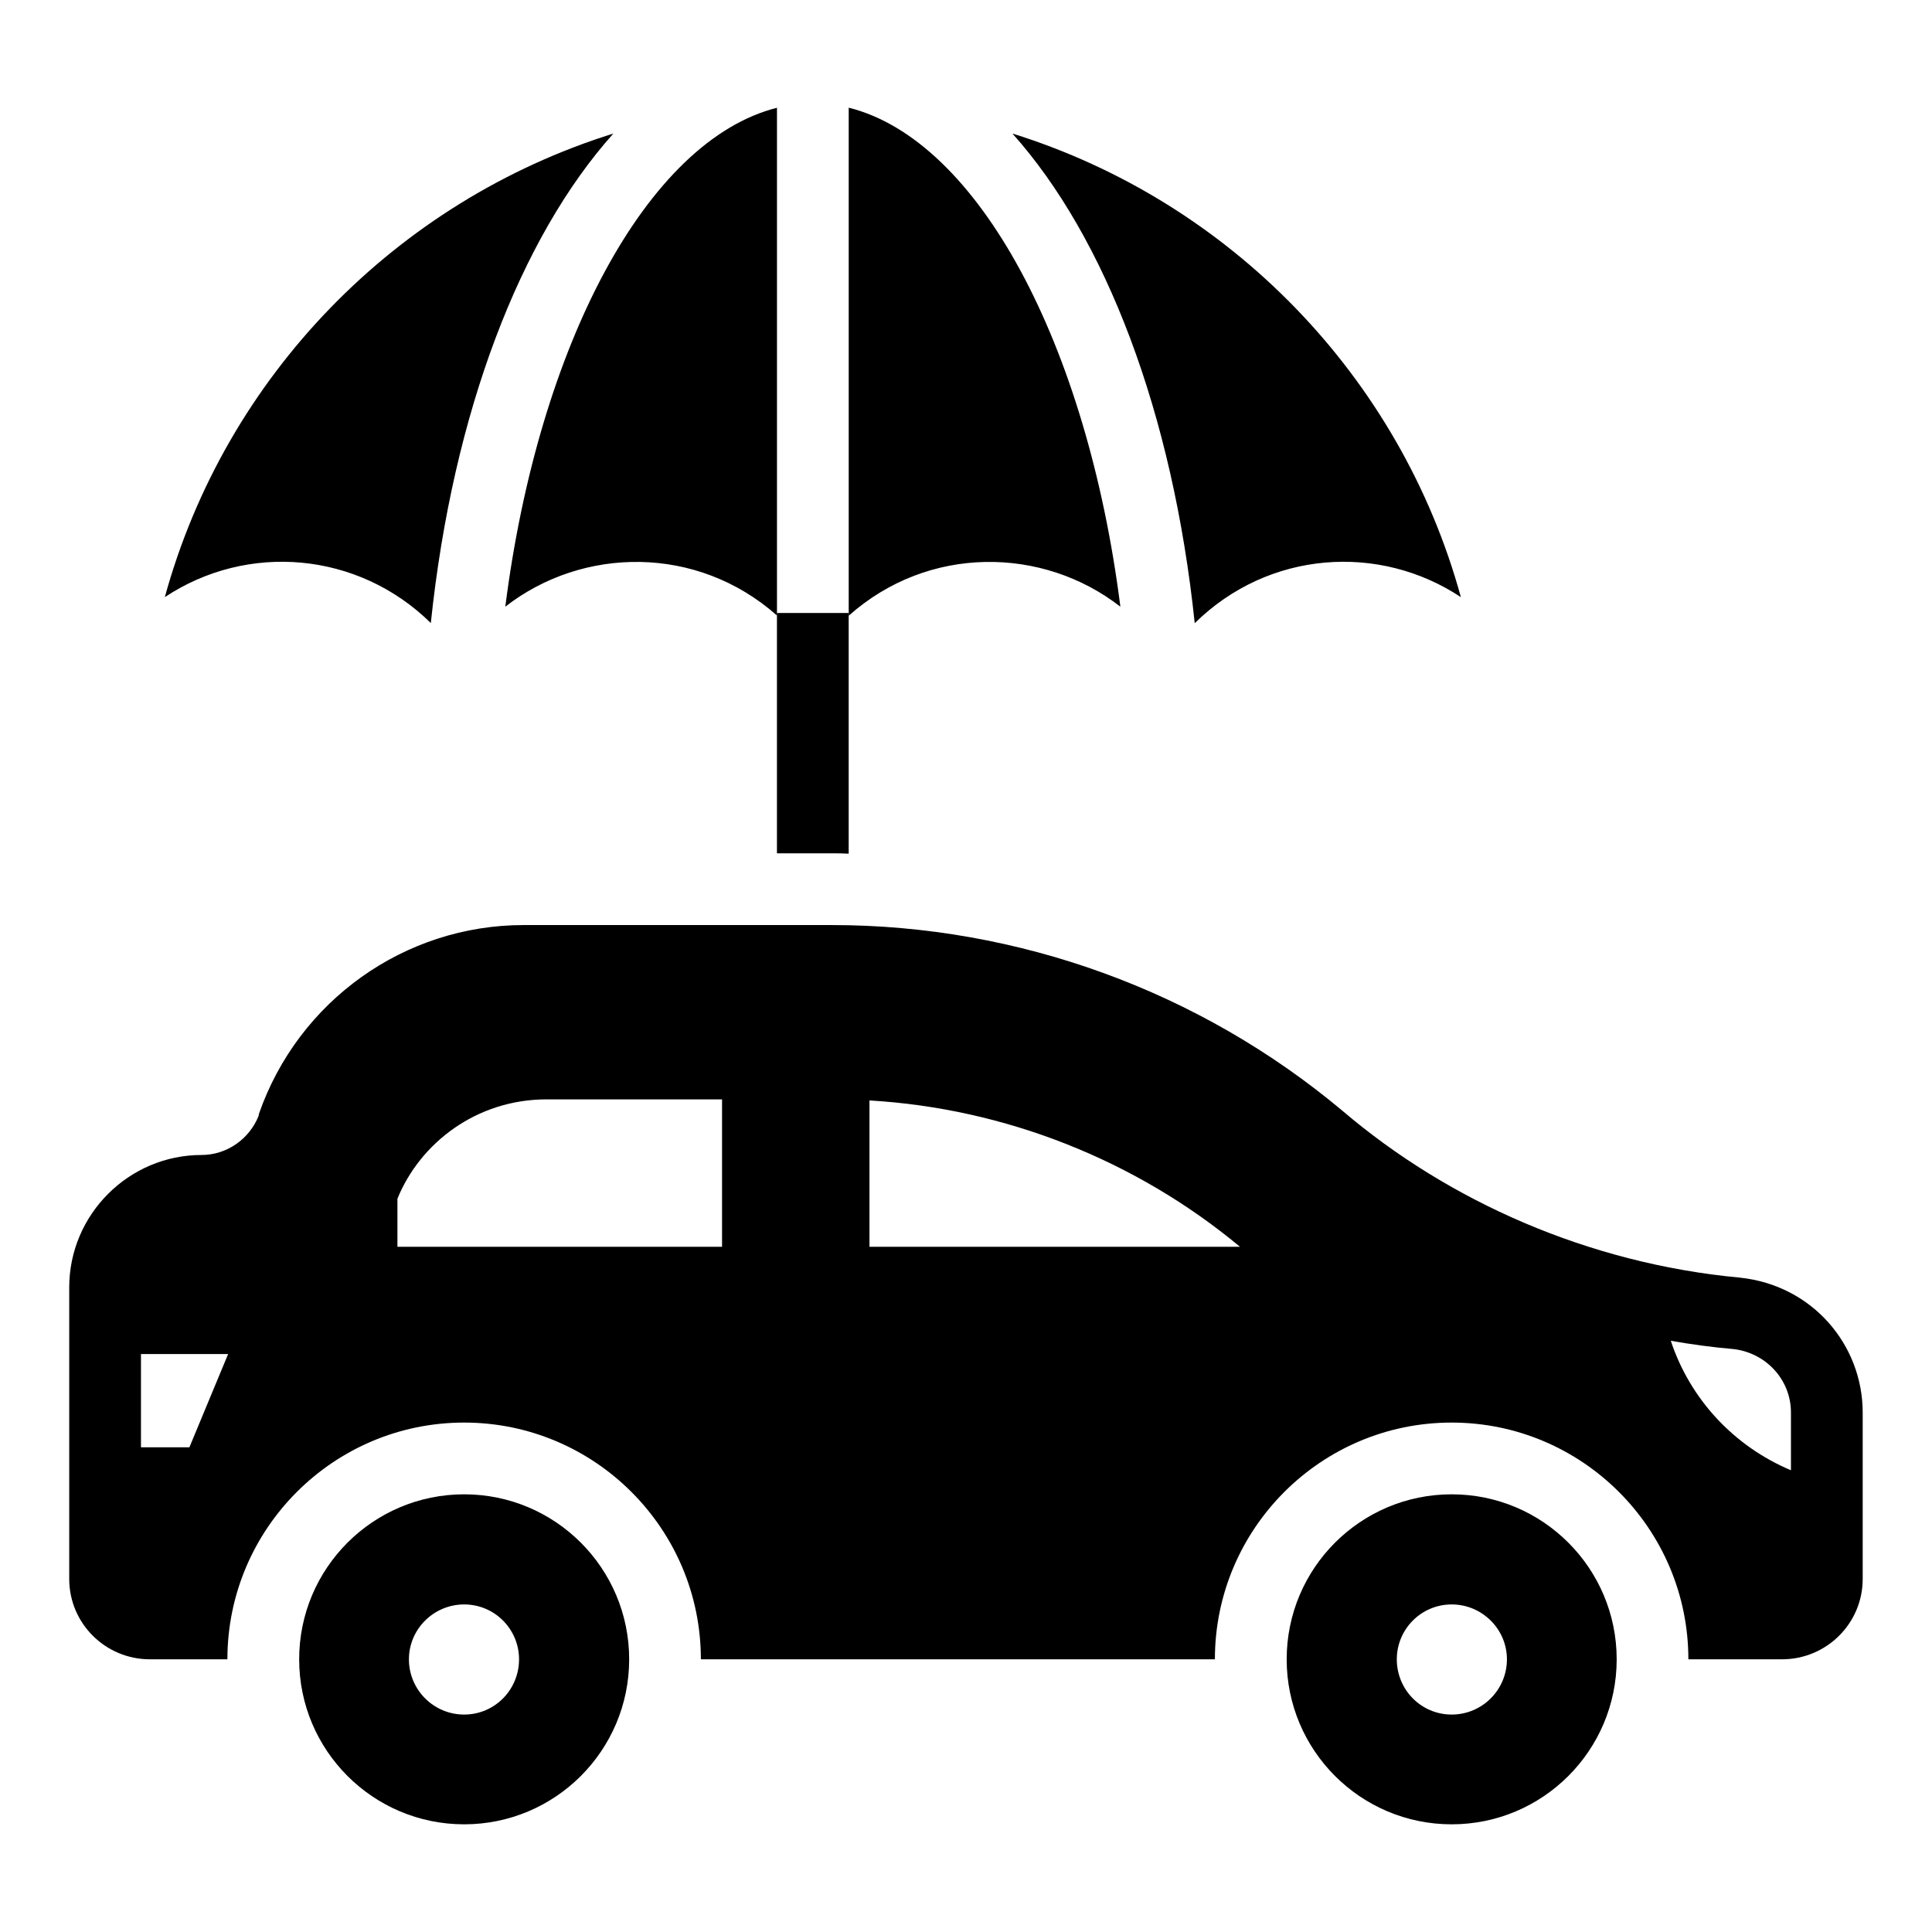
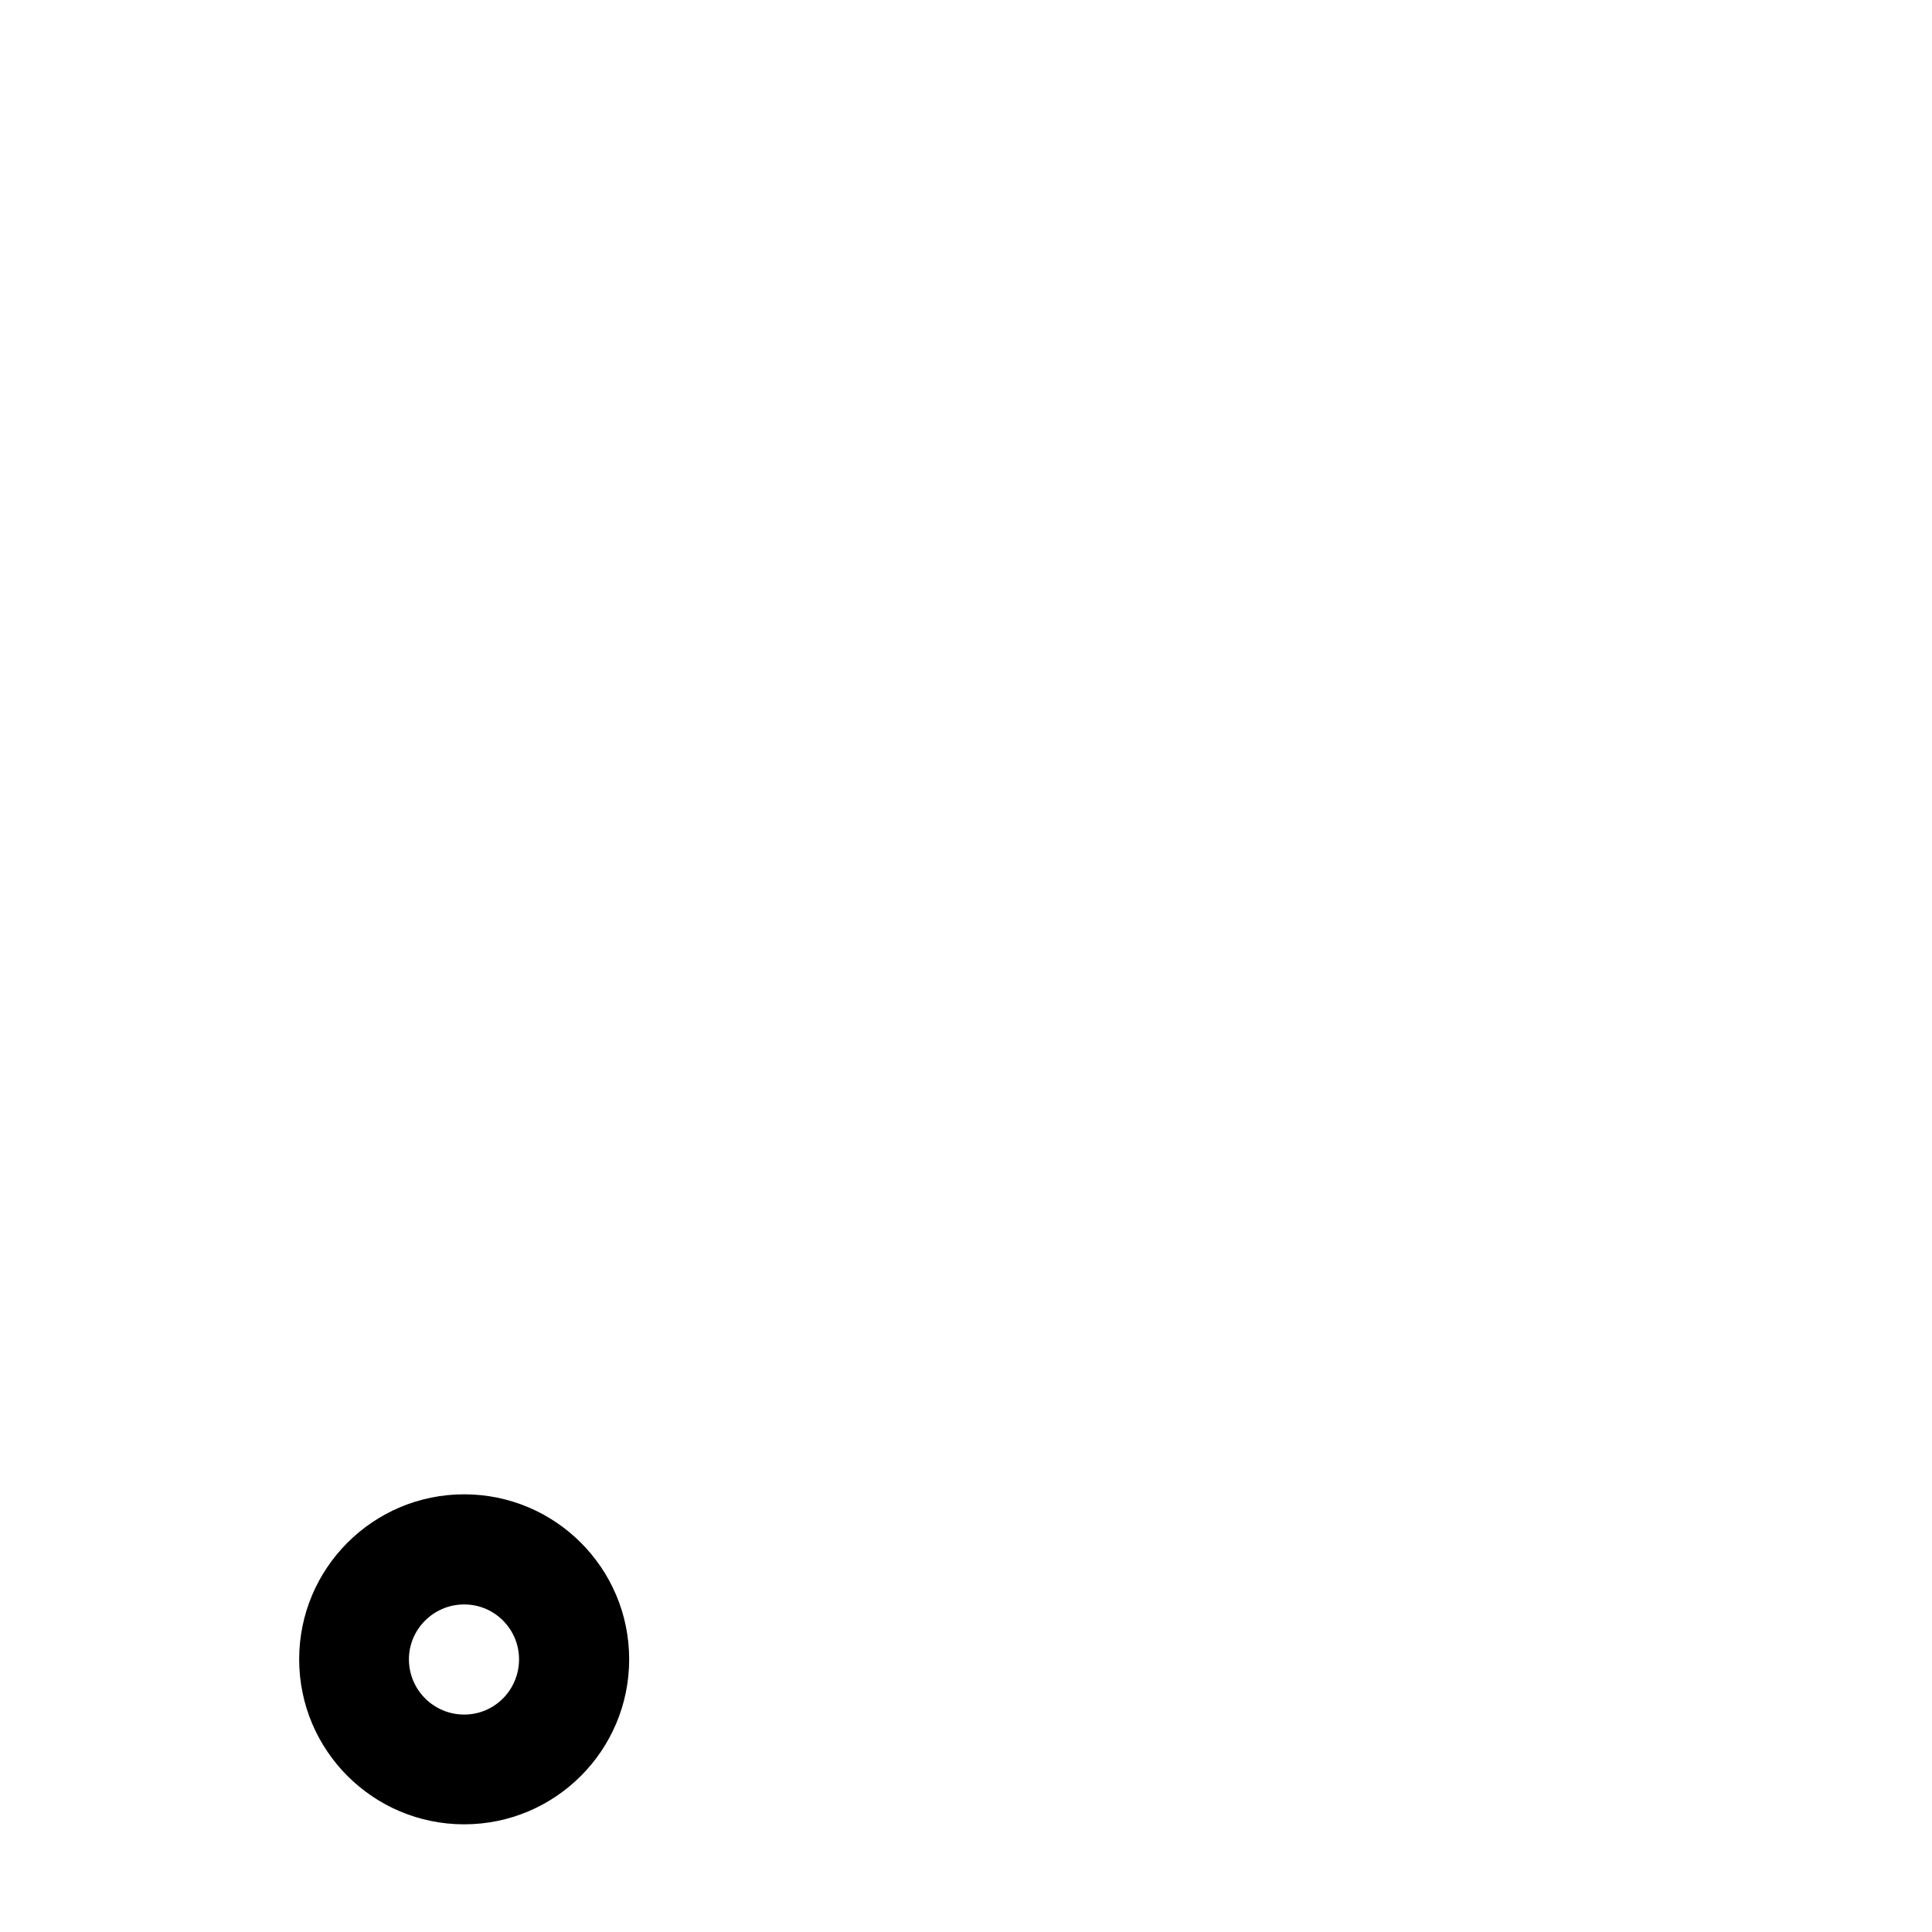
<svg xmlns="http://www.w3.org/2000/svg" fill="#000000" width="800px" height="800px" version="1.1" viewBox="144 144 512 512">
  <g>
-     <path d="m187.68 302.25c16.035-58.461 61.242-104.87 118.87-122.86-24.664 27.555-42.543 73.938-48.379 129.72-19.297-18.977-48.605-21.387-70.492-6.863zm90.23 2.531c8.828-69.453 37.652-123.59 71.996-132.22v134.56c-21.176-18.785-51.508-18.297-71.996-2.344zm91.008 2.387v-134.63c34.34 8.559 63.168 62.738 71.996 132.25-20.496-15.977-50.848-16.453-71.996 2.383zm91.695 1.98c-5.828-55.793-23.66-102.21-48.309-129.76 57.613 17.984 102.81 64.398 118.84 122.86-21.531-14.285-50.898-12.438-70.527 6.898z" />
-     <path d="m528.71 540.01c-24.145 0-43.727 19.582-43.727 43.727s19.582 43.727 43.727 43.727 43.727-19.582 43.727-43.727-19.582-43.727-43.727-43.727zm0 58.367c-8.078 0-14.543-6.559-14.543-14.641 0-7.984 6.465-14.543 14.543-14.543s14.641 6.559 14.641 14.543c0 8.082-6.562 14.641-14.641 14.641z" />
    <path d="m267.01 540.01c-24.145 0-43.727 19.582-43.727 43.727s19.582 43.727 43.727 43.727 43.727-19.582 43.727-43.727-19.582-43.727-43.727-43.727zm0 58.367c-8.082 0-14.641-6.559-14.641-14.641 0-7.984 6.559-14.543 14.641-14.543 8.078 0 14.543 6.559 14.543 14.543 0 8.082-6.465 14.641-14.543 14.641z" />
-     <path d="m605.13 482.59c-40.23-3.746-77.219-20.281-105.23-44.105-37.93-31.844-86.027-49.336-135.46-49.336h-81.656c-31.559 0-59.695 20.059-70.152 50 0 0.191-0.094 0.379-0.094 0.57-2.473 6.18-8.461 10.363-15.113 10.363-19.297 0-35.078 15.781-35.078 35.078v77.281c0 11.789 9.602 21.293 21.387 21.293h20.531c0-34.602 28.137-62.738 62.738-62.738 34.602 0 62.738 28.137 62.738 62.738h136.22c0-34.602 28.137-62.738 62.738-62.738 34.602 0 62.738 28.137 62.738 62.738h24.812c11.789 0 21.387-9.504 21.387-21.293v-44.105c0-17.945-13.348-33.73-32.512-35.746zm-410.94 44.965h-12.832v-24.715h23.098zm141.16-53.141h-86.027v-12.738c5.988-14.734 20.914-26.332 39.543-26.332h46.484zm39.07 0v-38.785c35.836 2.09 70.531 15.781 98.195 38.785zm244.2 59.223c-15.113-6.367-26.711-18.82-31.844-34.316 5.418 0.949 10.934 1.711 16.539 2.188 8.555 0.949 15.305 8.02 15.305 16.824z" />
-     <path d="m368.91 306.45v63.785c-1.52-0.094-2.945-0.094-4.469-0.094h-14.543v-63.688z" />
  </g>
</svg>